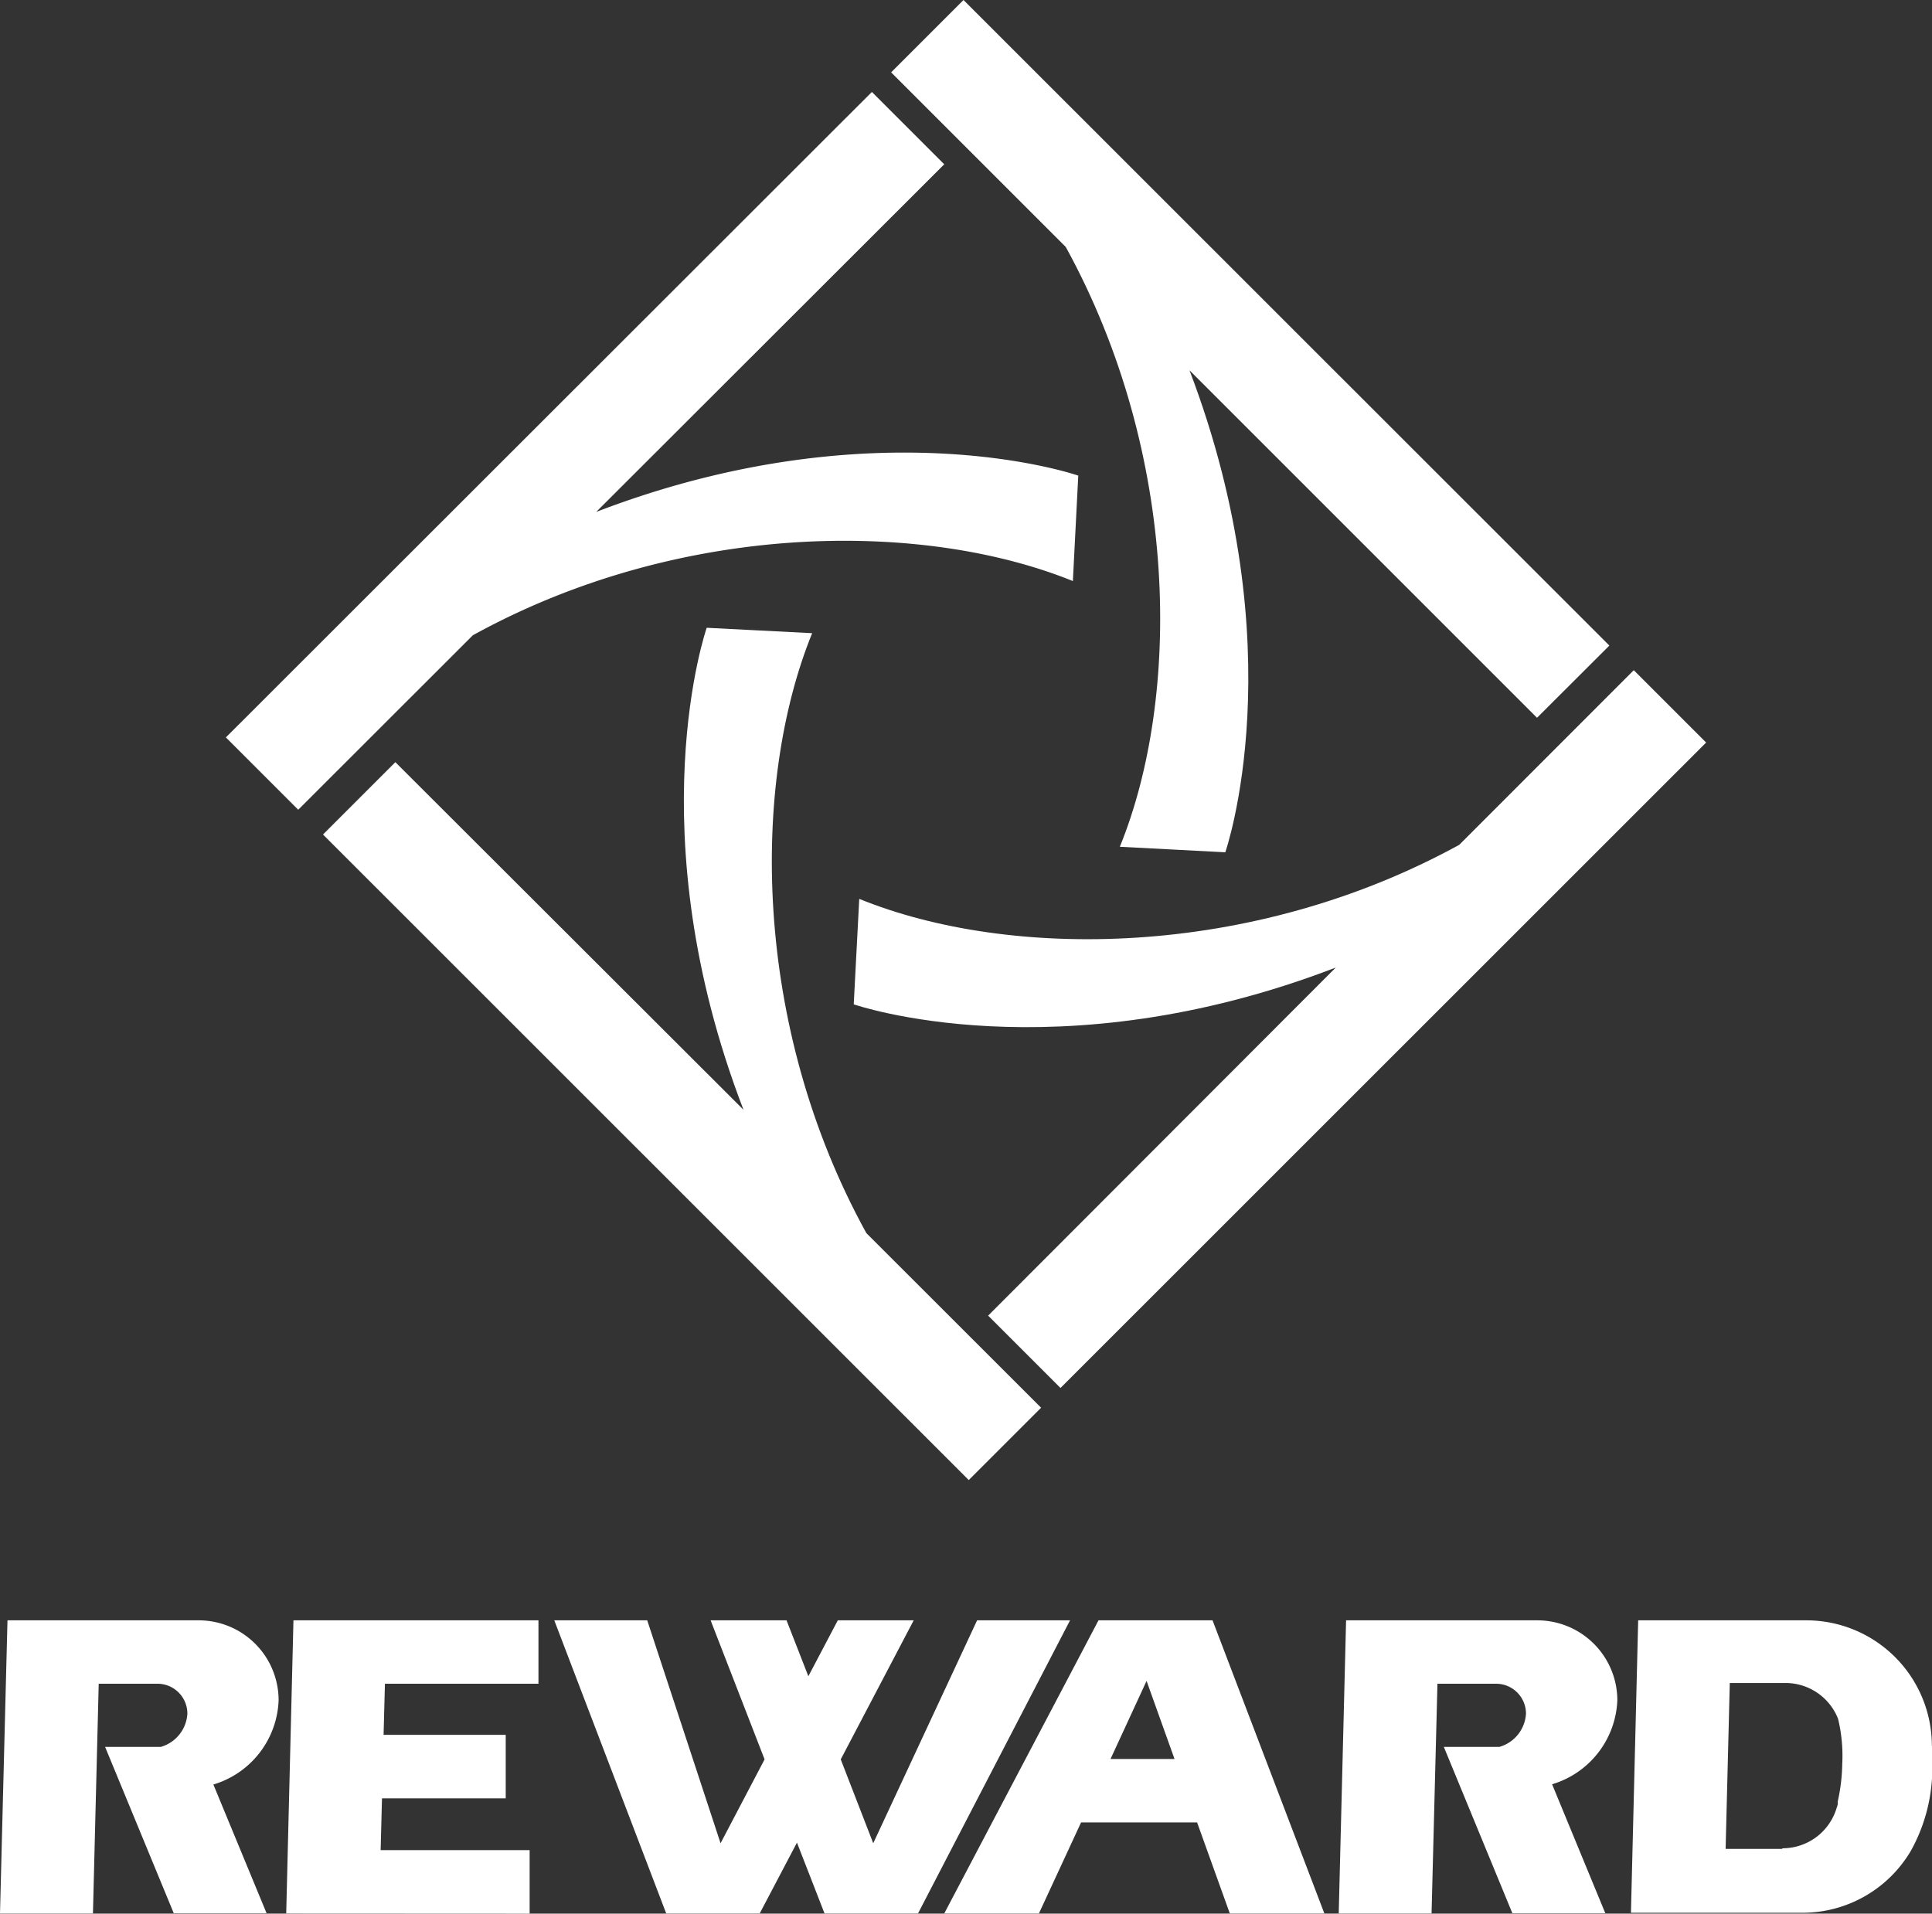
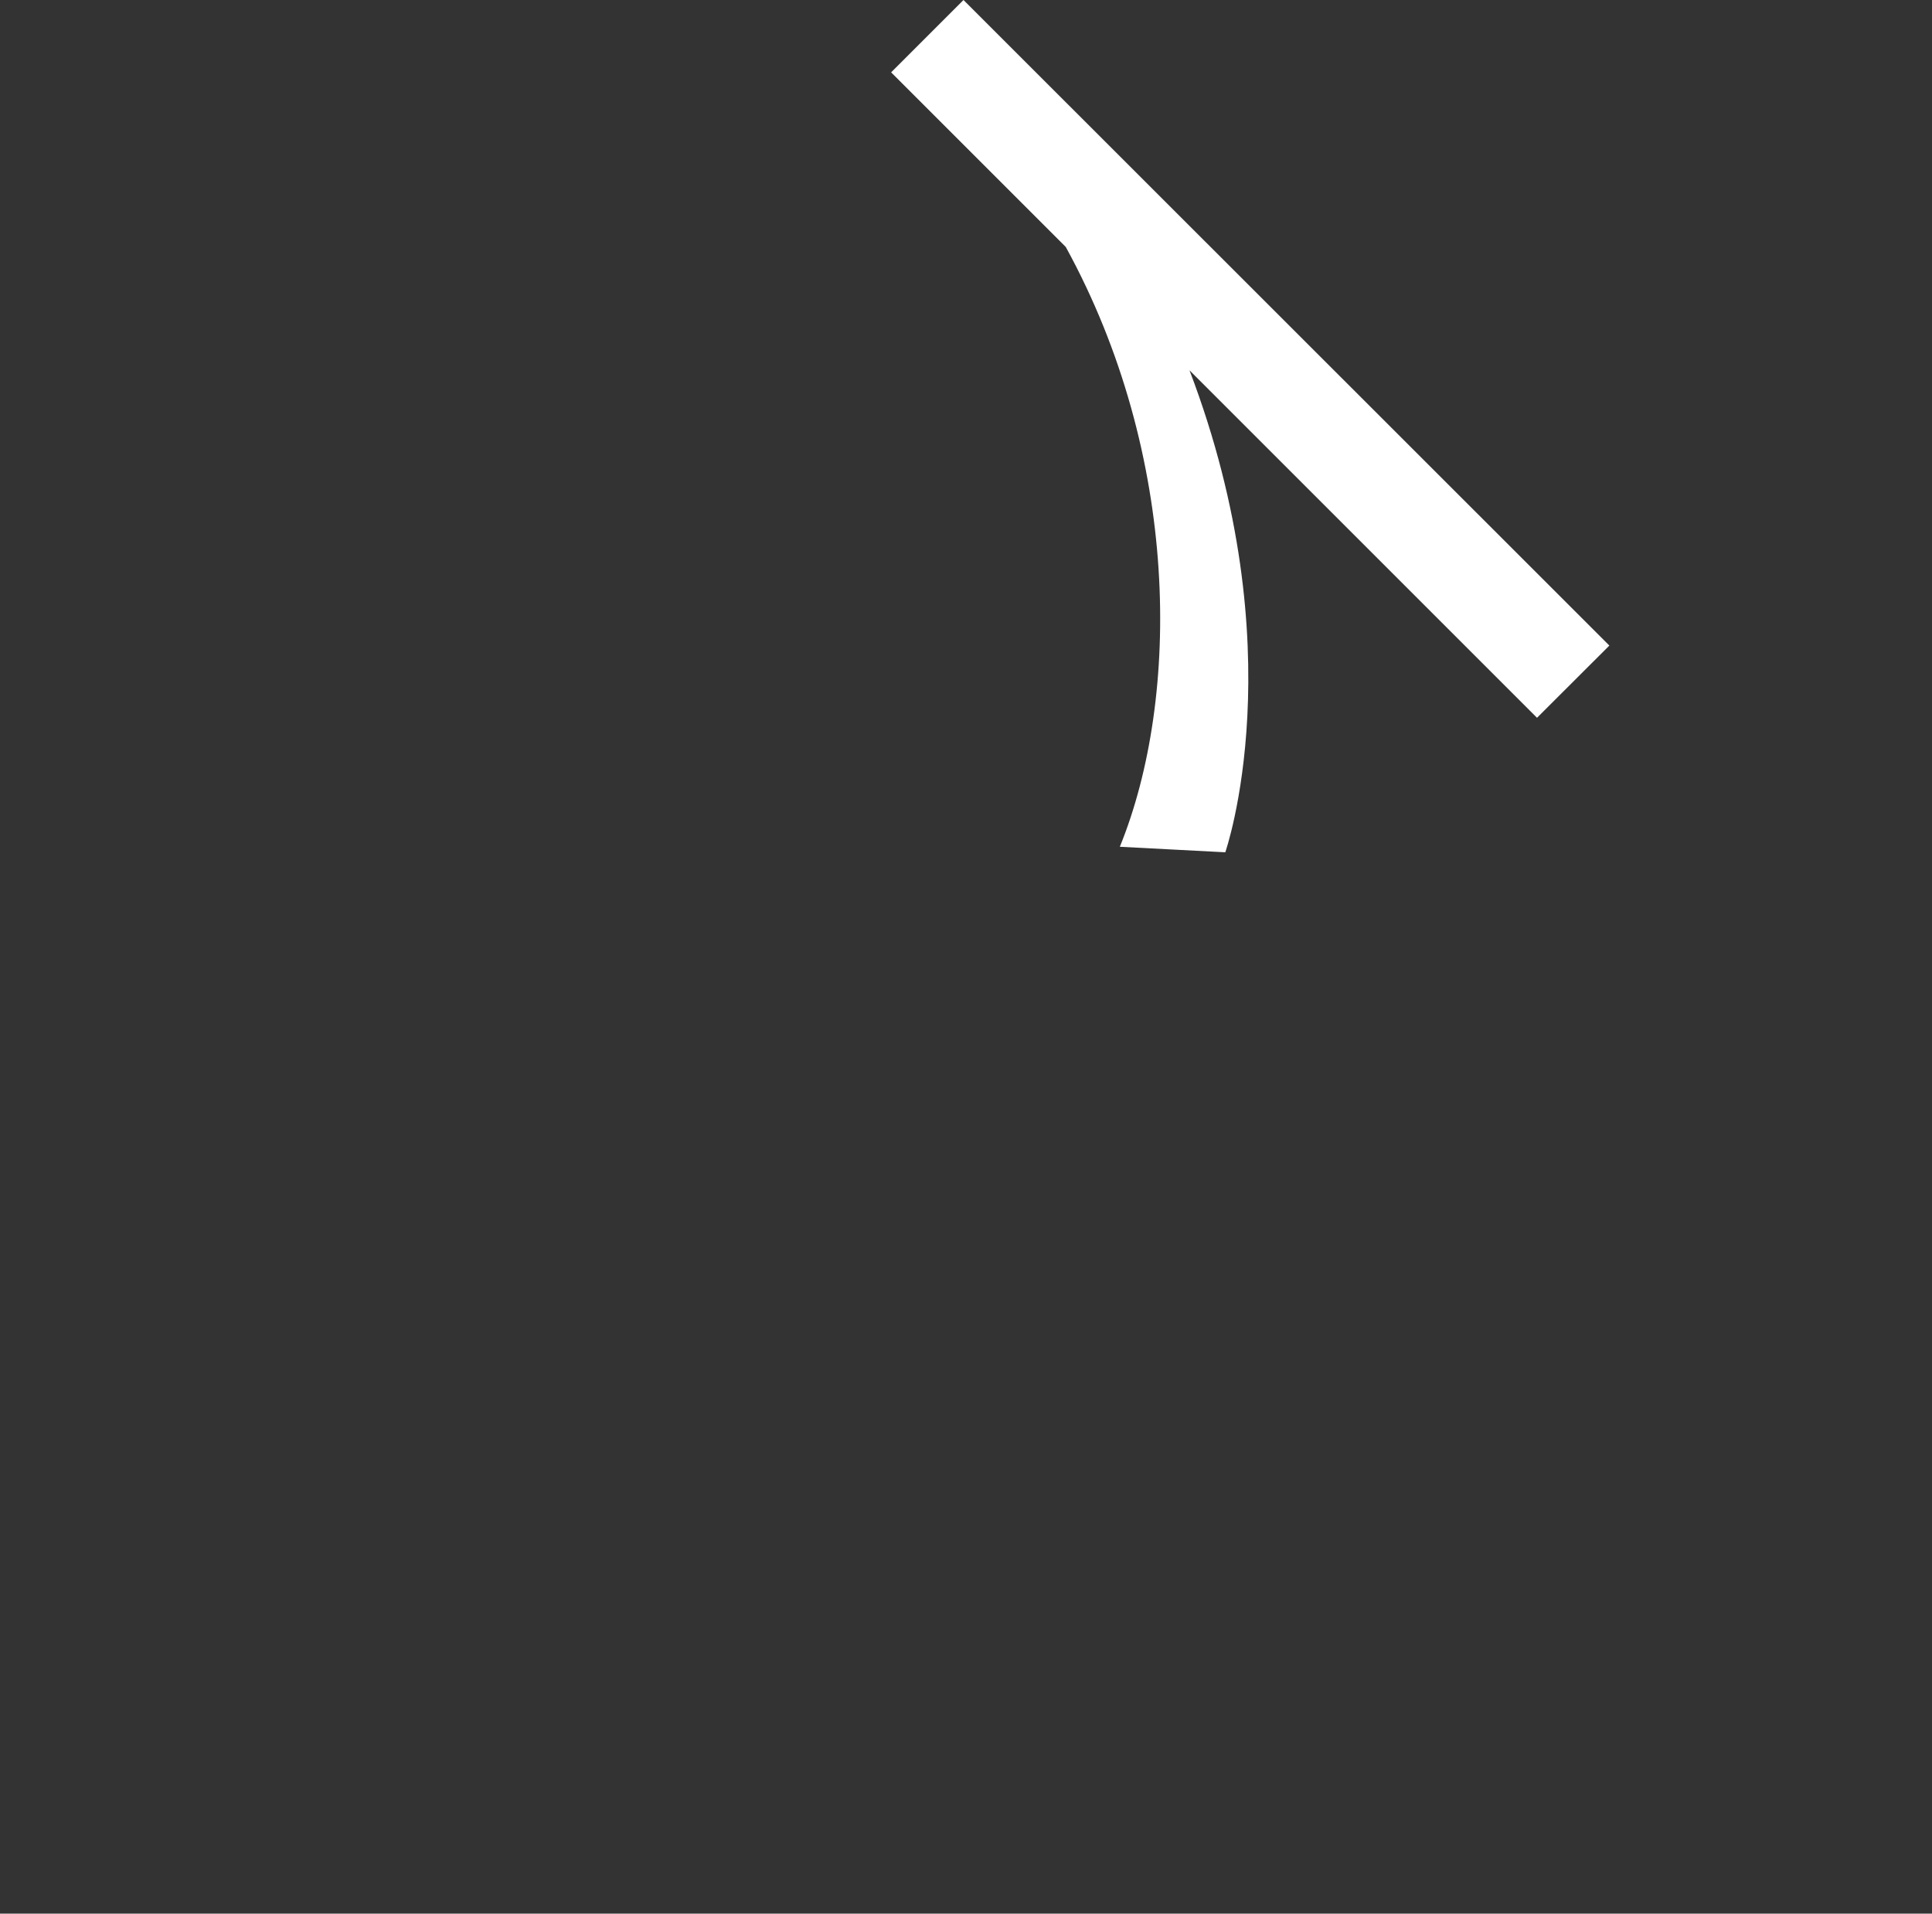
<svg xmlns="http://www.w3.org/2000/svg" viewBox="0 0 157.55 156.07">
  <rect x="0" y="0" width="157.55" height="156.07" fill="#333333" stroke="none" />
  <defs>
    <style>.cls-1{fill:#fff}</style>
  </defs>
  <g id="レイヤー_2" data-name="レイヤー 2">
    <g id="レイヤー_1-2" data-name="レイヤー 1">
-       <path class="cls-1" d="M22.72 138.68a6.52 6.52 0 0 0-6.52-6.53H.61L0 156.06h7.58l.47-18.74h4.79a2.44 2.44 0 0 1 2.44 2.44 3 3 0 0 1-2.16 2.71H8.57l5.6 13.57h7.57l-4.34-10.5a7.46 7.46 0 0 0 5.32-6.86M43.91 137.32v-5.17H23.93l-.59 23.91 19.85.01v-5.18H31.04l.11-4.22h10.09v-5.18h-9.96l.11-4.17h12.52zM79.68 132.15l-8.47 18.18-2.65-6.84 5.95-11.34h-6.19l-2.4 4.56-1.78-4.56h-6.19l4.4 11.34-3.59 6.84-5.98-18.18H45.2l9.13 23.91h7.62l3.04-5.78 2.25 5.78h7.62l12.4-23.91h-7.58zM100.29 156.06H108l-9.12-23.91h-9.3L77 156.06h7.72l3.44-7.43h9.46Zm-9.73-12.6 2.94-6.37 2.28 6.37ZM131.89 138.68a6.53 6.53 0 0 0-6.53-6.53h-15.59l-.6 23.91h7.57l.48-18.74H122a2.44 2.44 0 0 1 2.44 2.44 3 3 0 0 1-2.16 2.71h-4.54l5.59 13.57h7.58l-4.34-10.52a7.46 7.46 0 0 0 5.32-6.86M157.54 142.39a10.24 10.24 0 0 0-10.24-10.24h-13.71L133 156h14a10.25 10.25 0 0 0 8.83-5.06 13.88 13.88 0 0 0 1.74-6.34c.05-.71 0-2.2 0-2.28m-12.25 8.47h-4.6l.34-13.53h4.54a4.61 4.61 0 0 1 4.29 2.92 12.87 12.87 0 0 1 .34 3.7 15 15 0 0 1-.37 3.06 1.42 1.42 0 0 1 0 .22 1.73 1.73 0 0 1-.08.27 4.6 4.6 0 0 1-4.41 3.31M87.49 47.39l.44-8.6S71.4 33 48.62 41.75L77 13.4l-5.9-5.9-52.68 52.64 5.9 5.9 14.24-14.23c16.95-9.34 36.71-9.38 48.93-4.42" />
      <path class="cls-1" d="m91.32 69.06 8.6.45S105.69 53 97 30.2l28.34 28.34 5.9-5.89L78.57 0l-5.9 5.9 14.24 14.24c9.33 17 9.38 36.71 4.41 48.92" />
-       <path class="cls-1" d="M133.23 54.66 119 68.9c-17 9.33-36.72 9.38-48.93 4.41l-.45 8.6s16.54 5.77 39.31-3L80.58 107.3l5.9 5.9 52.65-52.64Z" />
-       <path class="cls-1" d="m66.23 51.64-8.6-.44s-5.77 16.53 3 39.31L32.24 62.16l-5.9 5.9L79 120.71l5.9-5.9-14.25-14.24c-9.34-16.95-9.39-36.72-4.42-48.93" />
    </g>
  </g>
</svg>